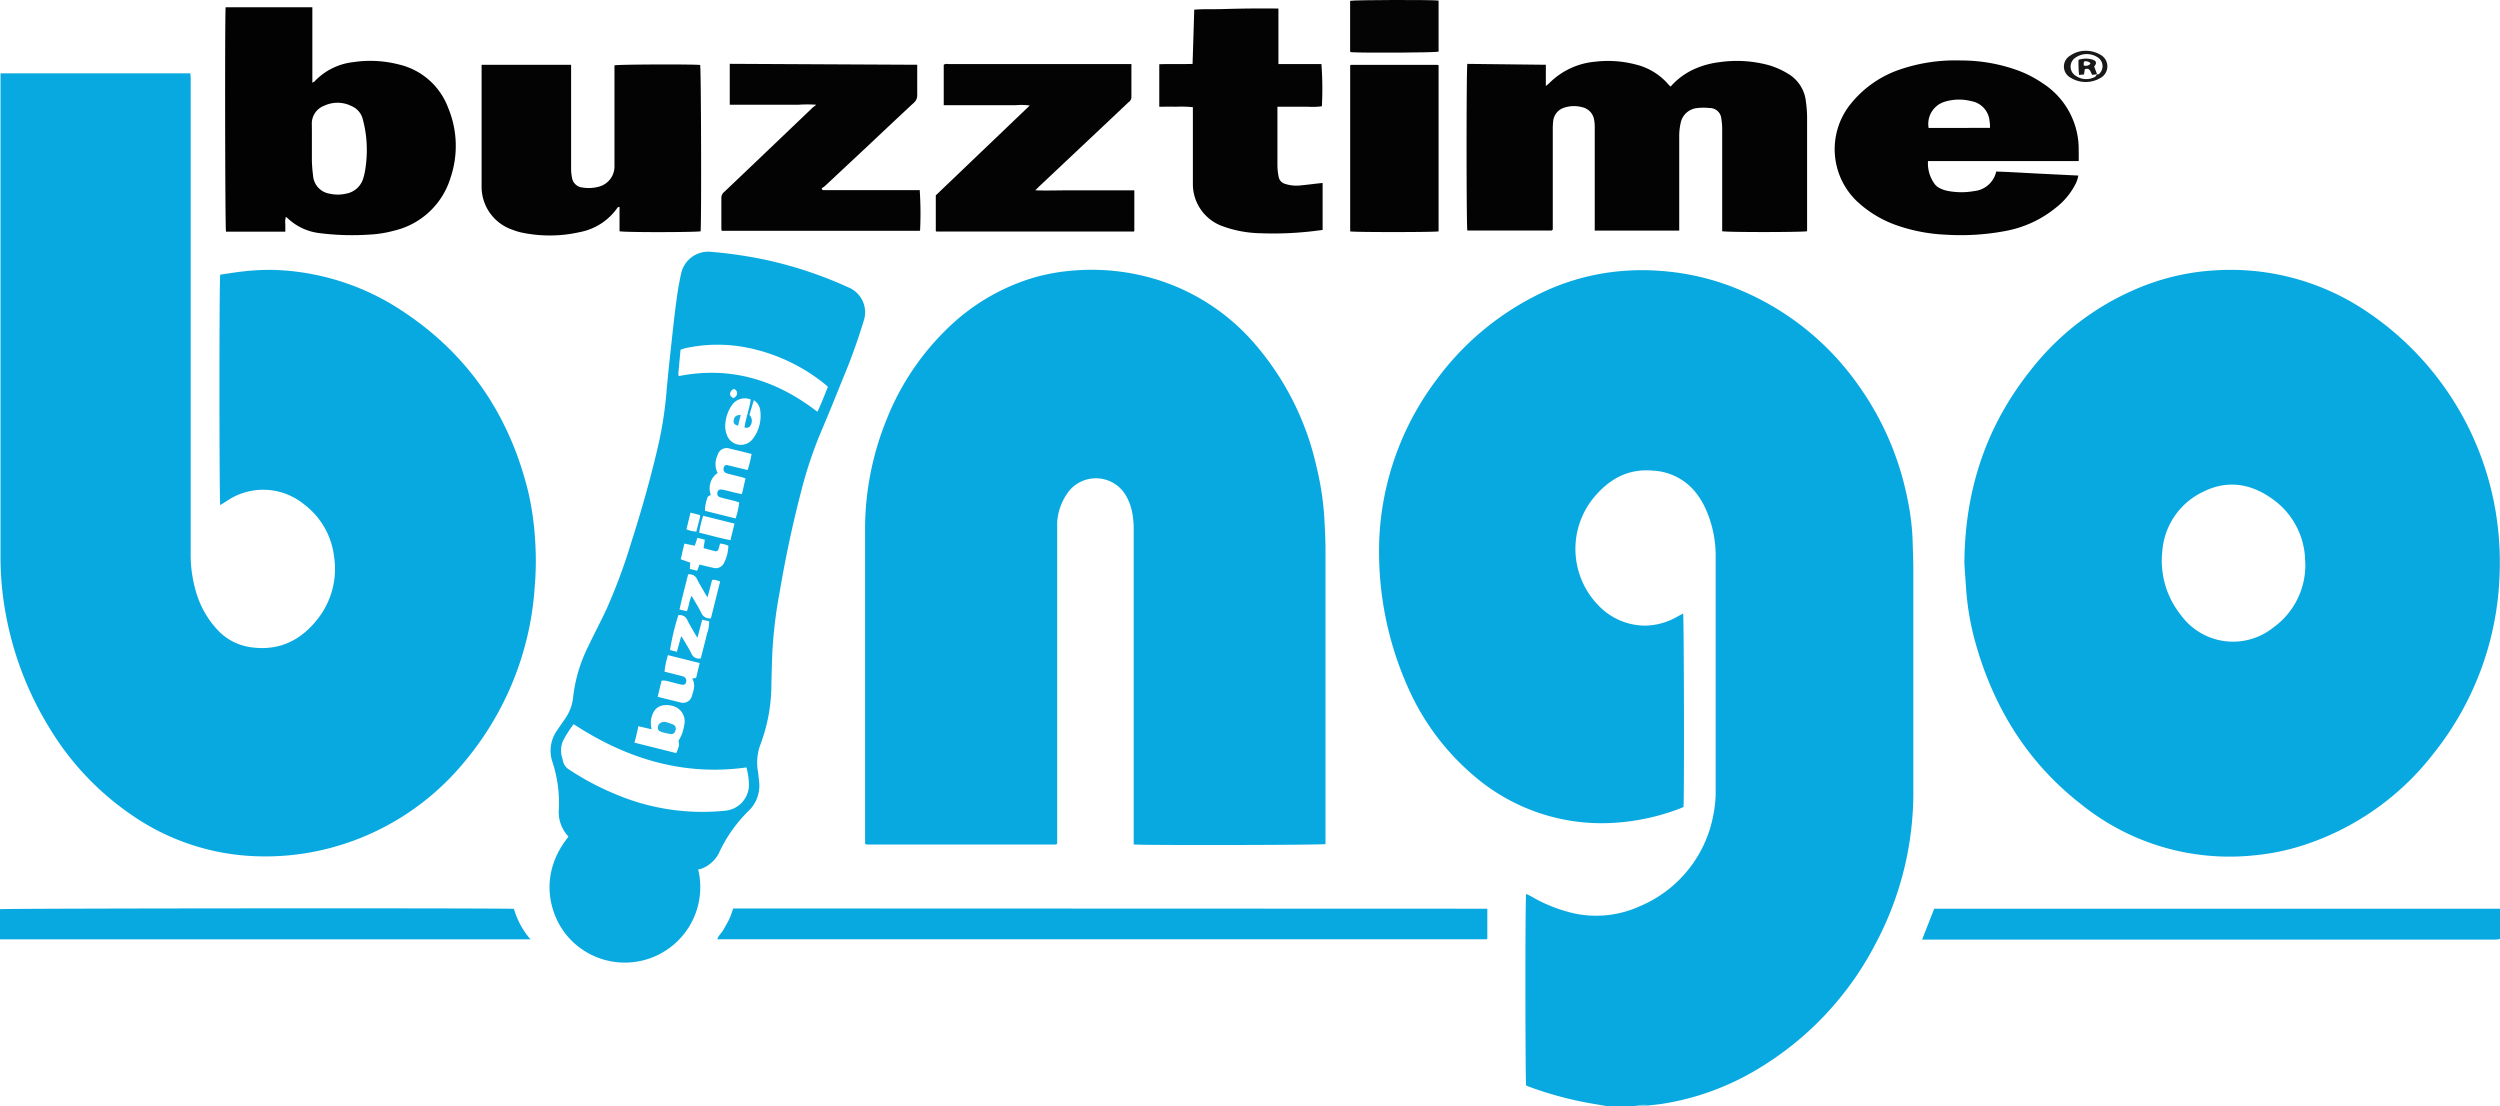
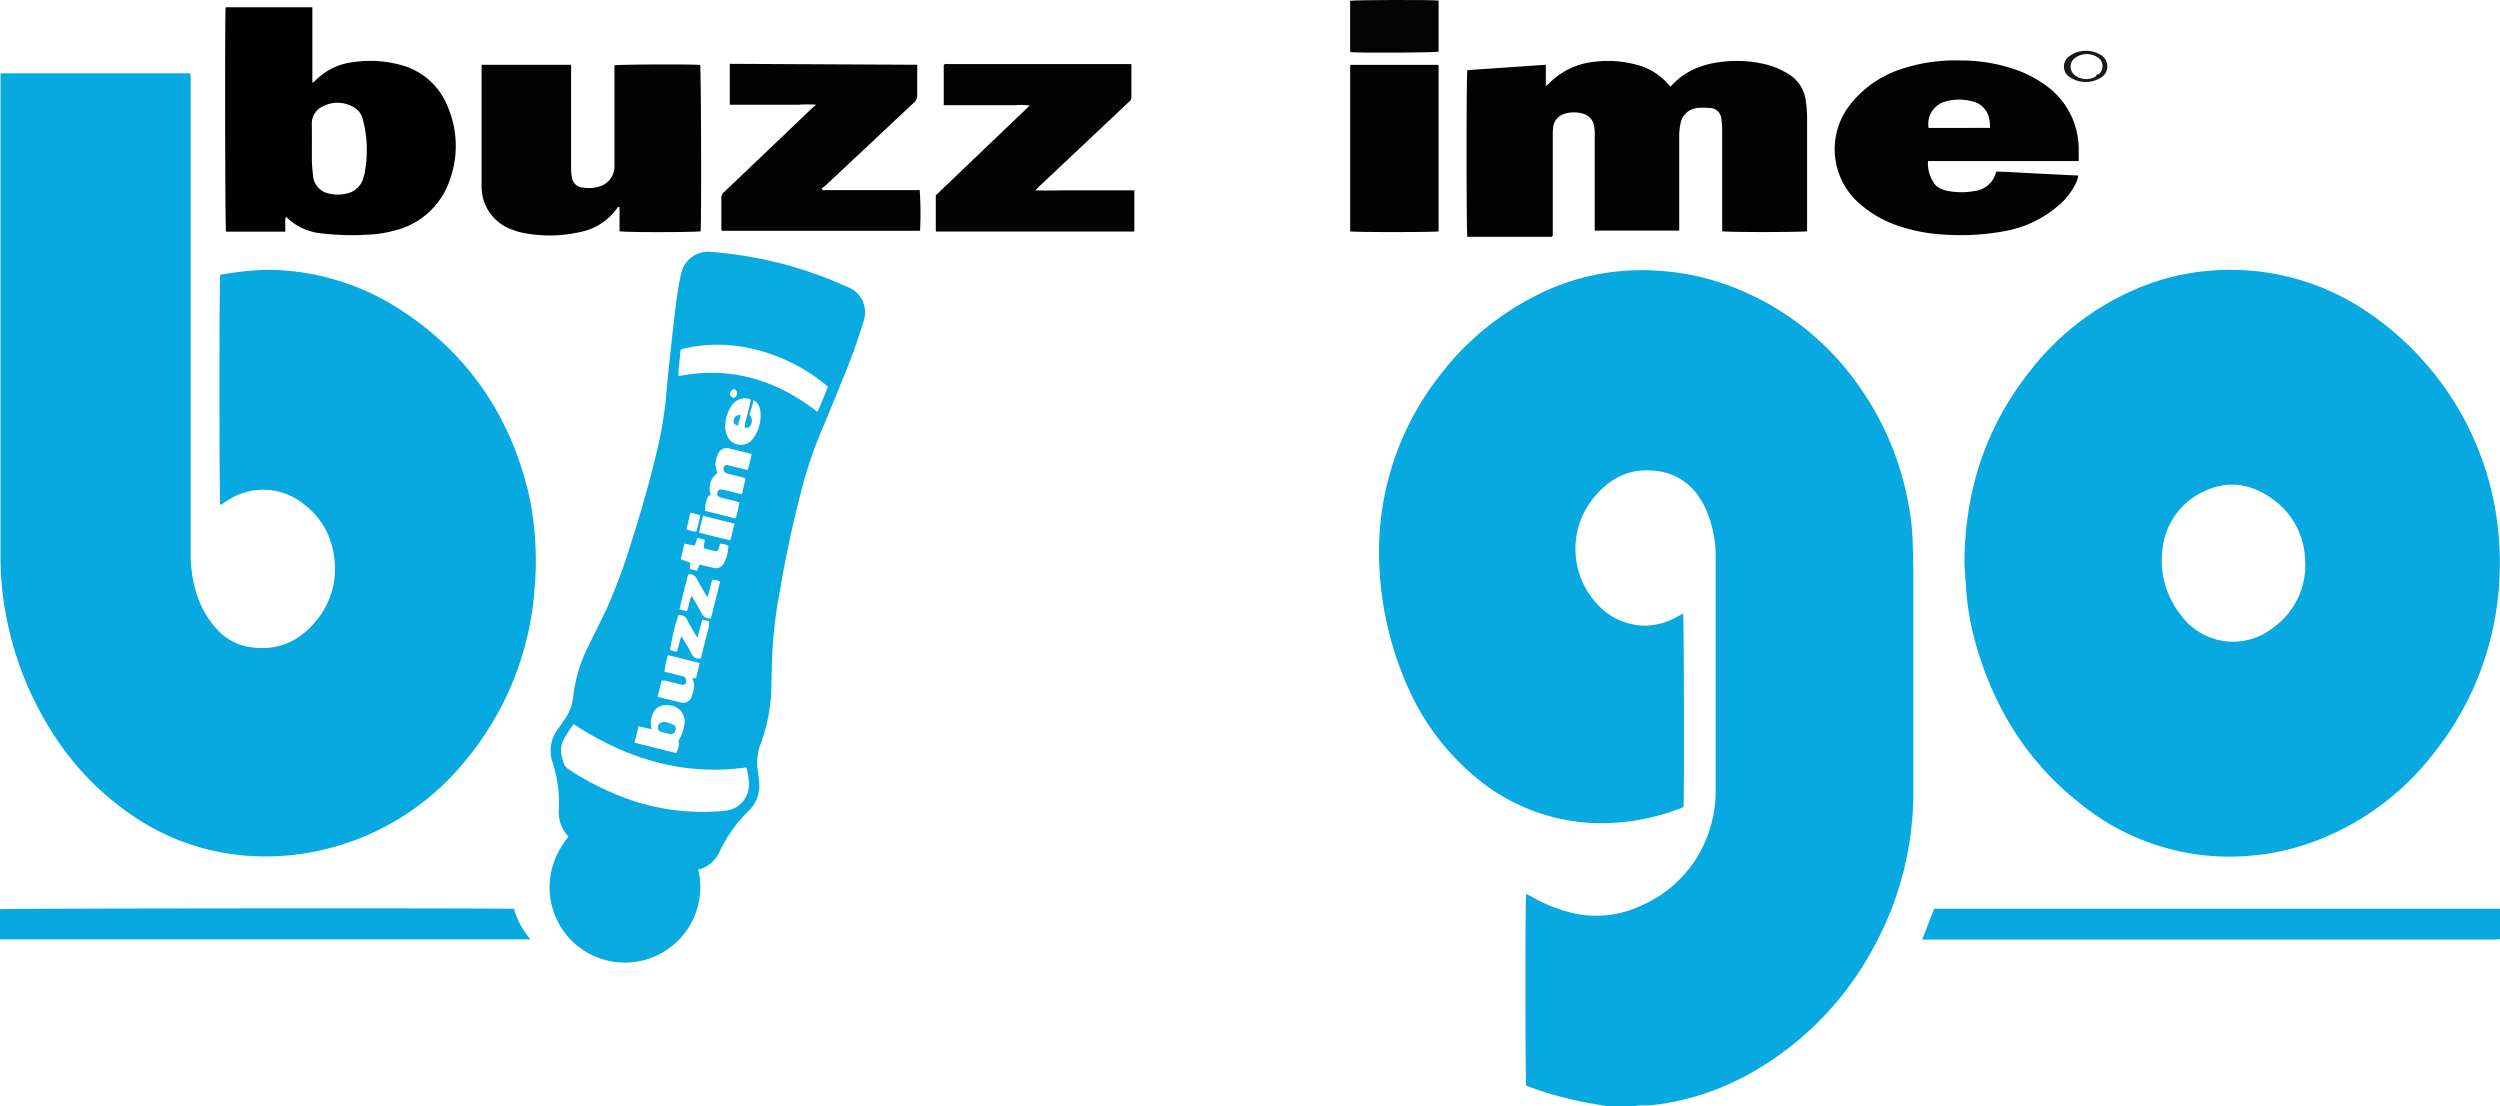
<svg xmlns="http://www.w3.org/2000/svg" viewBox="0 0 479.03 211.94">
  <defs>
    <style>.a{fill:#08a9e0;}.b{fill:#82d3ef;}.c{fill:#07a9e0;}.d{fill:#09aae0;}.e{fill:#030303;}.f{fill:#020202;}.g{fill:#040404;}.h{fill:#181818;}.i{fill:#17aee2;}</style>
  </defs>
  <path class="a" d="M319.22,362.88c-.78-.13-1.56-.28-2.35-.4a68.66,68.66,0,0,1-12.74-3.41,2.54,2.54,0,0,1-.28-.16c-.15-.82-.2-35.15,0-36.69.35.18.66.33,1,.5A28.83,28.83,0,0,0,313.2,326a20.18,20.18,0,0,0,12.5-1.43,23.61,23.61,0,0,0,14-17.33,22,22,0,0,0,.47-4.66q0-22.37,0-44.72a22,22,0,0,0-1.89-9.35,15.33,15.33,0,0,0-2.12-3.43,11.21,11.21,0,0,0-8-3.95c-4.85-.44-8.49,1.67-11.47,5.32a15.5,15.5,0,0,0,.9,20.38,12.44,12.44,0,0,0,8.94,4,12.7,12.7,0,0,0,6.35-1.76l1.06-.56c.16.95.23,34.89.07,37.05a6.32,6.32,0,0,1-.73.33,42.54,42.54,0,0,1-12.1,2.69A37.5,37.5,0,0,1,294,299.73a47.12,47.12,0,0,1-12.84-17.19,63.68,63.68,0,0,1-5.41-29,54.7,54.7,0,0,1,11-29.92,53.58,53.58,0,0,1,18.93-16,43.85,43.85,0,0,1,13.88-4.44,45.48,45.48,0,0,1,9.48-.36,47.6,47.6,0,0,1,15.26,3.47,52.5,52.5,0,0,1,23.08,18.28,56.21,56.21,0,0,1,9.52,21.87,46.49,46.49,0,0,1,1,7.79c.06,2.08.15,4.15.15,6.23q0,21,0,42.09a61.67,61.67,0,0,1-7.42,29.57,60.17,60.17,0,0,1-23.07,24.07,50.61,50.61,0,0,1-17.7,6.28c-.83.12-1.66.19-2.5.29a7.13,7.13,0,0,0-2.64.19Z" transform="translate(-11.43 -150.95)" />
  <path class="b" d="M324.68,362.88a7.13,7.13,0,0,1,2.64-.19.41.41,0,0,0,0,.19Z" transform="translate(-11.43 -150.95)" />
  <path class="a" d="M11.53,165H47.91c0,.35.06.67.06,1v7.44q0,41.6,0,83.19a25.07,25.07,0,0,0,1,7.66,18,18,0,0,0,4.6,7.83A10.71,10.71,0,0,0,59.76,275c5.23.67,9.32-1.37,12.5-5.4a15.47,15.47,0,0,0,3.18-12,14.67,14.67,0,0,0-5.73-10,12.37,12.37,0,0,0-14.51-.86l-1.57,1c-.19-.94-.21-43,0-44.16.9-.14,1.83-.29,2.76-.41a45.18,45.18,0,0,1,7.62-.5,47.15,47.15,0,0,1,24.27,7.71c12.78,8.33,20.76,20.06,24.37,34.82a55.89,55.89,0,0,1,1.32,9.29,59.72,59.72,0,0,1-.1,9.17A58.06,58.06,0,0,1,100.36,297a49.66,49.66,0,0,1-27,16.77,48.54,48.54,0,0,1-14.76,1.14,44.5,44.5,0,0,1-22.23-8,53.88,53.88,0,0,1-15.56-16.64,63.31,63.31,0,0,1-8.36-22.14,59.3,59.3,0,0,1-.92-10.65V165Z" transform="translate(-11.43 -150.95)" />
  <path class="c" d="M387.83,258.89c.09-14.16,4.2-26.24,12.55-36.82a51,51,0,0,1,22.18-16.48,44.69,44.69,0,0,1,13.18-2.83,46.58,46.58,0,0,1,28.46,7.4,57.52,57.52,0,0,1,25.54,39.52,59.19,59.19,0,0,1,.65,11.21,57.93,57.93,0,0,1-12.68,34.46,51.6,51.6,0,0,1-24.8,17.51,44,44,0,0,1-9.71,2A45.25,45.25,0,0,1,410.13,305c-10.06-7.84-16.48-18.13-20-30.27a51.48,51.48,0,0,1-2-11.48C388,261.55,387.88,259.88,387.83,258.89Zm65.33.12c-.06-.83-.06-1.68-.19-2.5a14.8,14.8,0,0,0-6.49-10.21c-4-2.75-8.35-3.34-12.73-1.2a13.73,13.73,0,0,0-8,11.5,16.62,16.62,0,0,0,3.54,12.17A12.34,12.34,0,0,0,447,271.21,14.72,14.72,0,0,0,453.16,259Z" transform="translate(-11.43 -150.95)" />
-   <path class="c" d="M228.66,312.76V311.4q0-29.46,0-58.92a16.46,16.46,0,0,0-.41-3.9,10.63,10.63,0,0,0-1.22-2.91,6.66,6.66,0,0,0-10.66-.76A10.89,10.89,0,0,0,214,251c0,.58,0,1.17,0,1.75v59.81a.92.92,0,0,1-.14.16s-.06.05-.09.05l-35.53,0c-.25,0-.51,0-.76,0-.06,0-.12-.06-.29-.16v-1q0-29.34,0-58.7a55.87,55.87,0,0,1,4.06-21.42,49.7,49.7,0,0,1,11.57-17.45,40,40,0,0,1,17.05-10,39.11,39.11,0,0,1,7.74-1.29A42.55,42.55,0,0,1,233,204.49a40.61,40.61,0,0,1,19,12.51,53.83,53.83,0,0,1,11.62,23.09,56.78,56.78,0,0,1,1.57,10.13c.11,2,.22,4.07.22,6.11q0,27.6,0,55.2v1.16C264.56,312.88,230.47,312.94,228.66,312.76Z" transform="translate(-11.43 -150.95)" />
  <path class="d" d="M145.22,317.59a14.46,14.46,0,0,1-25.07,12.73c-3.54-4.17-5.55-11.88.17-19a.35.35,0,0,0,0-.11,6.82,6.82,0,0,1-1.8-5.31A25.13,25.13,0,0,0,117.3,297a6.72,6.72,0,0,1,.84-6.05c.48-.73,1-1.45,1.48-2.16a8.74,8.74,0,0,0,1.63-4.24,28.87,28.87,0,0,1,2.91-9.78c1.15-2.4,2.39-4.76,3.51-7.16a108,108,0,0,0,4.74-12.8c1.89-5.89,3.58-11.84,5-17.88a73.83,73.83,0,0,0,1.7-10.55c.28-3.3.64-6.6,1-9.89.29-2.68.58-5.36.94-8,.23-1.73.52-3.45.9-5.16a5.31,5.31,0,0,1,5.77-4.12,83.21,83.21,0,0,1,11.11,1.68,77.82,77.82,0,0,1,15.08,5.09,5.16,5.16,0,0,1,3,6.5,114.43,114.43,0,0,1-4,11.08c-1.35,3.34-2.69,6.69-4.11,10a80.41,80.41,0,0,0-3.87,11.59q-2.46,9.46-4.08,19.11a88.45,88.45,0,0,0-1.42,11.48c-.09,2.11-.14,4.22-.19,6.33a32.91,32.91,0,0,1-2.22,11.85,9.94,9.94,0,0,0-.33,5c.06.61.14,1.23.2,1.84a6.68,6.68,0,0,1-2.1,5.64,27.31,27.31,0,0,0-5.47,7.72,6.18,6.18,0,0,1-3.79,3.39C145.37,317.44,145.32,317.51,145.22,317.59ZM154.46,298c-12.14,1.68-23-1.68-33.11-8.29a21.21,21.21,0,0,0-2,3.12,4.59,4.59,0,0,0-.29,3c.06.28.17.56.22.84a2.58,2.58,0,0,0,1.28,1.79,51,51,0,0,0,8.66,4.6,42.52,42.52,0,0,0,21.26,3.22,5,5,0,0,0,4.46-4.9A13.49,13.49,0,0,0,154.46,298Zm13.6-68.16c.78-1.61,1.37-3.2,2-4.75a1.58,1.58,0,0,0-.27-.29,34.43,34.43,0,0,0-16.19-7.42,28.91,28.91,0,0,0-10.85.29c-.31.07-.6.19-.92.29-.14,1.53-.28,3-.41,4.43a3.19,3.19,0,0,0,.05.63C151.41,221.06,160.14,223.73,168.06,229.86Zm-13.78,12.8a5.39,5.39,0,0,0-.65-.24l-2.54-.64a2.59,2.59,0,0,1-.61-.21.84.84,0,0,1-.32-1.13c.16-.39.45-.42.81-.31s.56.14.85.21l2.86.69a19.66,19.66,0,0,0,.76-3.07c-1.41-.35-2.74-.71-4.08-1a1.8,1.8,0,0,0-2.43,1.23,3.87,3.87,0,0,0,0,3.42,3.35,3.35,0,0,0-1.38,1.9,3.64,3.64,0,0,0,.08,2.29c-.26.16-.55.25-.59.4a7.28,7.28,0,0,0-.53,2.65l5.87,1.46a14.4,14.4,0,0,0,.69-3.07l-.75-.25c-.92-.23-1.84-.44-2.75-.69-.58-.15-.77-.45-.68-.94s.39-.69,1-.56c.85.17,1.69.41,2.54.61.37.09.75.16,1.16.24ZM133,293.25l8,2c.56-1.2.64-1.67.43-2.29.27-.56.55-1,.73-1.53a12.29,12.29,0,0,0,.39-1.59,3.05,3.05,0,0,0-2.33-3.65c-1.73-.41-3.29,0-3.88,2a4,4,0,0,0-.21,1.18,9.71,9.71,0,0,0,.15,1.32l-2.54-.59C133.55,291.16,133.3,292.14,133,293.25ZM145.5,278l-6.08-1.52a15.7,15.7,0,0,0-.66,3.17l2.19.55c.42.11.85.2,1.26.33a.87.87,0,0,1,.67,1.16c-.14.45-.39.56-1.06.4-1-.23-1.91-.49-2.86-.72a4.47,4.47,0,0,0-.75,0c-.26,1-.5,2-.76,3.1,1.51.37,3,.75,4.39,1.08a1.73,1.73,0,0,0,2.15-1.2c.33-1.1.78-2.22.07-3.37l.75-.13Zm10.38-50.4-.85,2.84a1.66,1.66,0,0,1,.22,2c-.22.46-.61.56-1.17.41.27-1.84.95-3.56,1.2-5.35a3,3,0,0,0-3.63,1.12,7.16,7.16,0,0,0-1.22,3.34,4.53,4.53,0,0,0,.25,2.25,2.85,2.85,0,0,0,5,.83,7.28,7.28,0,0,0,1.42-5.44A2.69,2.69,0,0,0,155.88,227.63Zm-6.47,34.76c-.6-.18-1-.42-1.54-.26l-.86,3.28a7.4,7.4,0,0,1-.43-.62c-.54-1-1.12-1.88-1.6-2.86a1.54,1.54,0,0,0-1.7-.88c-.56,2.24-1.15,4.44-1.65,6.72l1.41.32c.43-1,.43-2,.91-2.95.66,1.16,1.31,2.17,1.84,3.24a1.74,1.74,0,0,0,1.86,1.08C148.23,267.13,148.8,264.81,149.41,262.39Zm-8,6.45a46.16,46.16,0,0,0-1.6,6.7l1.32.33.82-3c.21.32.34.49.45.67.51.88,1.06,1.74,1.51,2.66a1.53,1.53,0,0,0,1.8.93c.2-.77.39-1.54.59-2.32s.42-1.61.6-2.43a6.32,6.32,0,0,0,.42-2.35l-1.34-.32-.9,3.46c-.18-.27-.31-.44-.41-.62-.53-.92-1.08-1.82-1.55-2.77A1.51,1.51,0,0,0,141.41,268.84Zm4.06-9.68c.88.21,1.72.42,2.56.6a1.74,1.74,0,0,0,2.12-.9,7.48,7.48,0,0,0,.84-3.31,4.56,4.56,0,0,0-1.59-.41c-.11.39-.18.7-.28,1a.56.56,0,0,1-.75.43l-2.13-.56.25-1.61-1.42-.38-.51,1.52-2-.4-.69,3,1.82.65-.08,1.2,1.4.35Zm6.7-7.85-6-1.5a18.93,18.93,0,0,0-.77,3.23c2.05.49,4,1.07,6,1.44C151.64,253.41,151.89,252.44,152.17,251.31Zm-8.43-2.11-.78,3.2a5.52,5.52,0,0,0,1.9.44c.24-1,.48-1.86.7-2.77a1.48,1.48,0,0,0,0-.39Zm8.19-21.95a1,1,0,0,0,.74-.95.9.9,0,0,0-.38-.69c-.26-.18-.55,0-.74.25C151.15,226.44,151.24,226.76,151.93,227.25Z" transform="translate(-11.43 -150.95)" />
-   <path class="e" d="M307.63,163.36v4.07a8.36,8.36,0,0,0,.65-.54,14.17,14.17,0,0,1,8.82-4.12,20.91,20.91,0,0,1,7.8.55,11.94,11.94,0,0,1,6.23,3.83,3.91,3.91,0,0,0,.41.39,13.45,13.45,0,0,1,4.57-3.37,16.8,16.8,0,0,1,4.72-1.3,23.41,23.41,0,0,1,9.53.57,15.07,15.07,0,0,1,3.58,1.58,7,7,0,0,1,3.52,5.37,22.24,22.24,0,0,1,.23,3.05c0,7.06,0,14.13,0,21.2v.62c-.87.19-15,.22-16.27,0v-1.17q0-9.18,0-18.36a11.57,11.57,0,0,0-.16-2,2.22,2.22,0,0,0-2.29-2.08,10.21,10.21,0,0,0-2.28,0,3.57,3.57,0,0,0-3.22,2.84,11.32,11.32,0,0,0-.28,2.6c0,5.61,0,11.22,0,16.83v1.22H317c0-.42,0-.81,0-1.2q0-9.23,0-18.47a7.72,7.72,0,0,0-.11-1.52,2.92,2.92,0,0,0-2.22-2.44,6,6,0,0,0-3.45.05,3,3,0,0,0-2.18,2.6,12.78,12.78,0,0,0-.08,1.64q0,9,0,18v1.12l-.15.15-.08.05-.11,0H293.12c-.18,0-.36,0-.53,0-.19-.85-.2-30.91,0-31.93Z" transform="translate(-11.43 -150.95)" />
+   <path class="e" d="M307.63,163.36v4.07a8.36,8.36,0,0,0,.65-.54,14.17,14.17,0,0,1,8.82-4.12,20.91,20.91,0,0,1,7.8.55,11.94,11.94,0,0,1,6.23,3.83,3.91,3.91,0,0,0,.41.39,13.45,13.45,0,0,1,4.57-3.37,16.8,16.8,0,0,1,4.72-1.3,23.41,23.41,0,0,1,9.53.57,15.07,15.07,0,0,1,3.58,1.58,7,7,0,0,1,3.52,5.37,22.24,22.24,0,0,1,.23,3.05c0,7.06,0,14.13,0,21.2v.62c-.87.19-15,.22-16.27,0v-1.17q0-9.18,0-18.36a11.57,11.57,0,0,0-.16-2,2.22,2.22,0,0,0-2.29-2.08,10.21,10.21,0,0,0-2.28,0,3.57,3.57,0,0,0-3.22,2.84,11.32,11.32,0,0,0-.28,2.6c0,5.61,0,11.22,0,16.83v1.22H317q0-9.23,0-18.47a7.72,7.72,0,0,0-.11-1.52,2.92,2.92,0,0,0-2.22-2.44,6,6,0,0,0-3.45.05,3,3,0,0,0-2.18,2.6,12.78,12.78,0,0,0-.08,1.64q0,9,0,18v1.12l-.15.15-.08.05-.11,0H293.12c-.18,0-.36,0-.53,0-.19-.85-.2-30.91,0-31.93Z" transform="translate(-11.43 -150.95)" />
  <path class="f" d="M54.66,152.34H71.28V166.8a3,3,0,0,0,.43-.26,12,12,0,0,1,7.38-3.68,21.9,21.9,0,0,1,8.79.45,13.28,13.28,0,0,1,9.4,8.24A19,19,0,0,1,97.76,185a14.83,14.83,0,0,1-10.71,10.12,22.5,22.5,0,0,1-5,.79,49,49,0,0,1-9.38-.29,10.7,10.7,0,0,1-6.13-2.86,1.94,1.94,0,0,0-.33-.25,3.45,3.45,0,0,0-.11,1.38c0,.46,0,.93,0,1.45H54.73C54.56,194.51,54.5,154.47,54.66,152.34Zm16.53,26.4c0,1,0,2,0,2.95a28.68,28.68,0,0,0,.23,2.93,3.76,3.76,0,0,0,3.16,3.44,7.13,7.13,0,0,0,3.15,0A4.19,4.19,0,0,0,81.07,185c.09-.32.18-.63.24-.95a23.63,23.63,0,0,0,.25-7.07,23.06,23.06,0,0,0-.65-3.31,3.69,3.69,0,0,0-2.11-2.39,6,6,0,0,0-5.27-.06,3.64,3.64,0,0,0-2.35,3.6C71.2,176.11,71.19,177.42,71.19,178.74Z" transform="translate(-11.43 -150.95)" />
  <path class="e" d="M103.86,163.37h17v1.24q0,9.3,0,18.59a8.76,8.76,0,0,0,.18,1.84,2.22,2.22,0,0,0,2,1.84,7.2,7.2,0,0,0,3.13-.16,4,4,0,0,0,3-3.73c0-.32,0-.65,0-1V163.47c.91-.19,15.12-.23,16.42-.07.18.86.26,29.1.09,31.87-.76.18-13.89.24-15.54,0v-4.69c-.19.06-.32.06-.36.12a11.36,11.36,0,0,1-7.23,4.72,26.13,26.13,0,0,1-11.17.09,10.73,10.73,0,0,1-1.67-.51,8.69,8.69,0,0,1-6-8.32c0-.22,0-.44,0-.65V163.37Z" transform="translate(-11.43 -150.95)" />
  <path class="e" d="M409.74,181.81H380.86a6.63,6.63,0,0,0,1.36,4.51,2.7,2.7,0,0,0,.86.67,5.67,5.67,0,0,0,1.32.49,13.8,13.8,0,0,0,5.32.08,4.8,4.8,0,0,0,4.21-3.74c2.61.08,5.21.25,7.81.38l7.92.39a5.63,5.63,0,0,1-.69,1.9,13.34,13.34,0,0,1-3.65,4.29,21.4,21.4,0,0,1-9.41,4.39,45.91,45.91,0,0,1-11.64.75,32.74,32.74,0,0,1-9-1.66,21.51,21.51,0,0,1-8.18-4.89,13.81,13.81,0,0,1-1.32-18.16,20.54,20.54,0,0,1,9.52-6.88,32.88,32.88,0,0,1,11.93-1.79,31.74,31.74,0,0,1,11.12,2,22,22,0,0,1,4.53,2.39,15,15,0,0,1,6.86,13C409.75,180.45,409.74,181.06,409.74,181.81Zm-17-6.36c0-.47,0-.83-.08-1.19a4.23,4.23,0,0,0-3.51-3.93,9.37,9.37,0,0,0-5.17.14,4.43,4.43,0,0,0-3,5Z" transform="translate(-11.43 -150.95)" />
  <path class="e" d="M228.22,163.31c0,2.22,0,4.26,0,6.3a1.16,1.16,0,0,1-.52.9l-5,4.72-12,11.3c-.26.24-.5.5-.89.89,2.25.08,4.3,0,6.35,0h12.62v7.78l-.07.11a.2.2,0,0,1-.11,0l-37.15,0c-.21,0-.43,0-.61,0l-.1-.12a.18.18,0,0,1,0-.09c0-2.22,0-4.45,0-6.72l18-17.21a12.18,12.18,0,0,0-2.75-.06c-.91,0-1.82,0-2.73,0h-11v-7.73c.33-.29.75-.15,1.13-.15h34.85Z" transform="translate(-11.43 -150.95)" />
  <path class="e" d="M187.18,163.36v1c0,1.57,0,3.14,0,4.7a1.89,1.89,0,0,1-.68,1.61c-3.18,2.95-6.33,5.93-9.49,8.9l-7.49,7a4.33,4.33,0,0,1-.67.47,2.31,2.31,0,0,0,.17.27.23.23,0,0,0,.07.07h.11l18.36,0a.21.21,0,0,1,.1,0,67.4,67.4,0,0,1,.07,7.71l-.07.08s-.06,0-.09,0l-37.17,0c-.22,0-.44,0-.68,0a2.5,2.5,0,0,1-.07-.44c0-2,0-3.93,0-5.9a1.41,1.41,0,0,1,.56-1.11l8-7.62,8.93-8.53c.16-.15.35-.27.7-.55a24.81,24.81,0,0,0-3.43,0c-1.09,0-2.18,0-3.28,0h-9.87v-7.84Z" transform="translate(-11.43 -150.95)" />
-   <path class="e" d="M233.56,171.4v-8.14c2.11-.08,4.21,0,6.38-.06.11-3.47.22-6.88.32-10.4,1.79-.14,3.56-.06,5.33-.11s3.56-.09,5.35-.11,3.55,0,5.45,0v10.65h8.24a64.41,64.41,0,0,1,.09,8.08,13.45,13.45,0,0,1-2.77.09c-.95,0-1.89,0-2.84,0H256.2v1.07c0,3.43,0,6.85,0,10.27a12.12,12.12,0,0,0,.25,2.16,1.69,1.69,0,0,0,1.22,1.28,6.84,6.84,0,0,0,2.69.32c1.27-.11,2.54-.28,3.8-.42l.7-.07v9c-1,.13-2.07.27-3.11.37a65.23,65.23,0,0,1-8.84.26,22.13,22.13,0,0,1-7.06-1.29,8.56,8.56,0,0,1-5.85-8c0-.47,0-.94,0-1.41V171.49a21.65,21.65,0,0,0-3.2-.09C235.73,171.38,234.68,171.4,233.56,171.4Z" transform="translate(-11.43 -150.95)" />
-   <path class="c" d="M296.42,325.07v5.71a.67.67,0,0,1-.12.14.2.2,0,0,1-.11,0c-.32,0-.65,0-1,0H148.87c.26-.78.87-1.23,1.2-1.85s.77-1.33,1.09-2,.51-1.35.78-2.05Z" transform="translate(-11.43 -150.95)" />
  <path class="c" d="M490.46,325.07v5.81c-.25,0-.49.09-.73.11h-110c.8-2.05,1.56-4,2.32-5.92Z" transform="translate(-11.43 -150.95)" />
  <path class="c" d="M109.91,325.1a15.33,15.33,0,0,0,3.17,5.84H11.43v-5.78C12.25,325,108,324.92,109.91,325.1Z" transform="translate(-11.43 -150.95)" />
  <path class="e" d="M287.08,163.45v31.84c-.87.16-15.89.18-16.94,0V163.5l.12-.12a.14.14,0,0,1,.09,0l15.95,0a5.15,5.15,0,0,1,.55,0A1.76,1.76,0,0,1,287.08,163.45Z" transform="translate(-11.43 -150.95)" />
  <path class="g" d="M287.08,151.06v9.79c-.84.19-14.13.27-16.82.1l-.06-.08s-.07-.05-.07-.08c0-2.95,0-5.9,0-8.85v-.83C271,150.92,285.85,150.89,287.08,151.06Z" transform="translate(-11.43 -150.95)" />
  <path class="h" d="M411.07,160.68a5.55,5.55,0,0,1,2.81.75,2.53,2.53,0,0,1,0,4.47,5.52,5.52,0,0,1-5.78-.11,2.42,2.42,0,0,1,0-4.18A5.17,5.17,0,0,1,411.07,160.68Zm2.19,4.52c.15,0,.36,0,.46-.16a2,2,0,0,0-.38-3.12,3.78,3.78,0,0,0-4.11,0,2.07,2.07,0,0,0,0,3.6,3.53,3.53,0,0,0,3.63.16c.16-.08.25-.32.37-.48Z" transform="translate(-11.43 -150.95)" />
  <path class="i" d="M138.86,289.26a12.94,12.94,0,0,1,1.53.51.85.85,0,0,1,.44,1.19.78.78,0,0,1-1,.62,10.76,10.76,0,0,1-1.59-.36c-.61-.18-.82-.49-.75-1S138,289.25,138.86,289.26Z" transform="translate(-11.43 -150.95)" />
  <path class="i" d="M153.36,230.46c-.19.76-.35,1.41-.51,2.07-.73-.22-.92-.48-.84-1C152.11,230.78,152.46,230.47,153.36,230.46Z" transform="translate(-11.43 -150.95)" />
-   <path class="h" d="M413.28,165.17l-.95.13c-.36-.55-.41-1.45-1.43-1.08l-.15,1-.94.09a20.15,20.15,0,0,1-.11-2.9,4.51,4.51,0,0,1,2.62-.06c.84.26.93.69.38,1.35.2.53.38,1,.56,1.52Zm-1.26-2c-.13-.16-.18-.26-.27-.31a1.4,1.4,0,0,0-.39-.14c-.62-.12-.71,0-.65.78A1.23,1.23,0,0,0,412,163.15Z" transform="translate(-11.43 -150.95)" />
</svg>